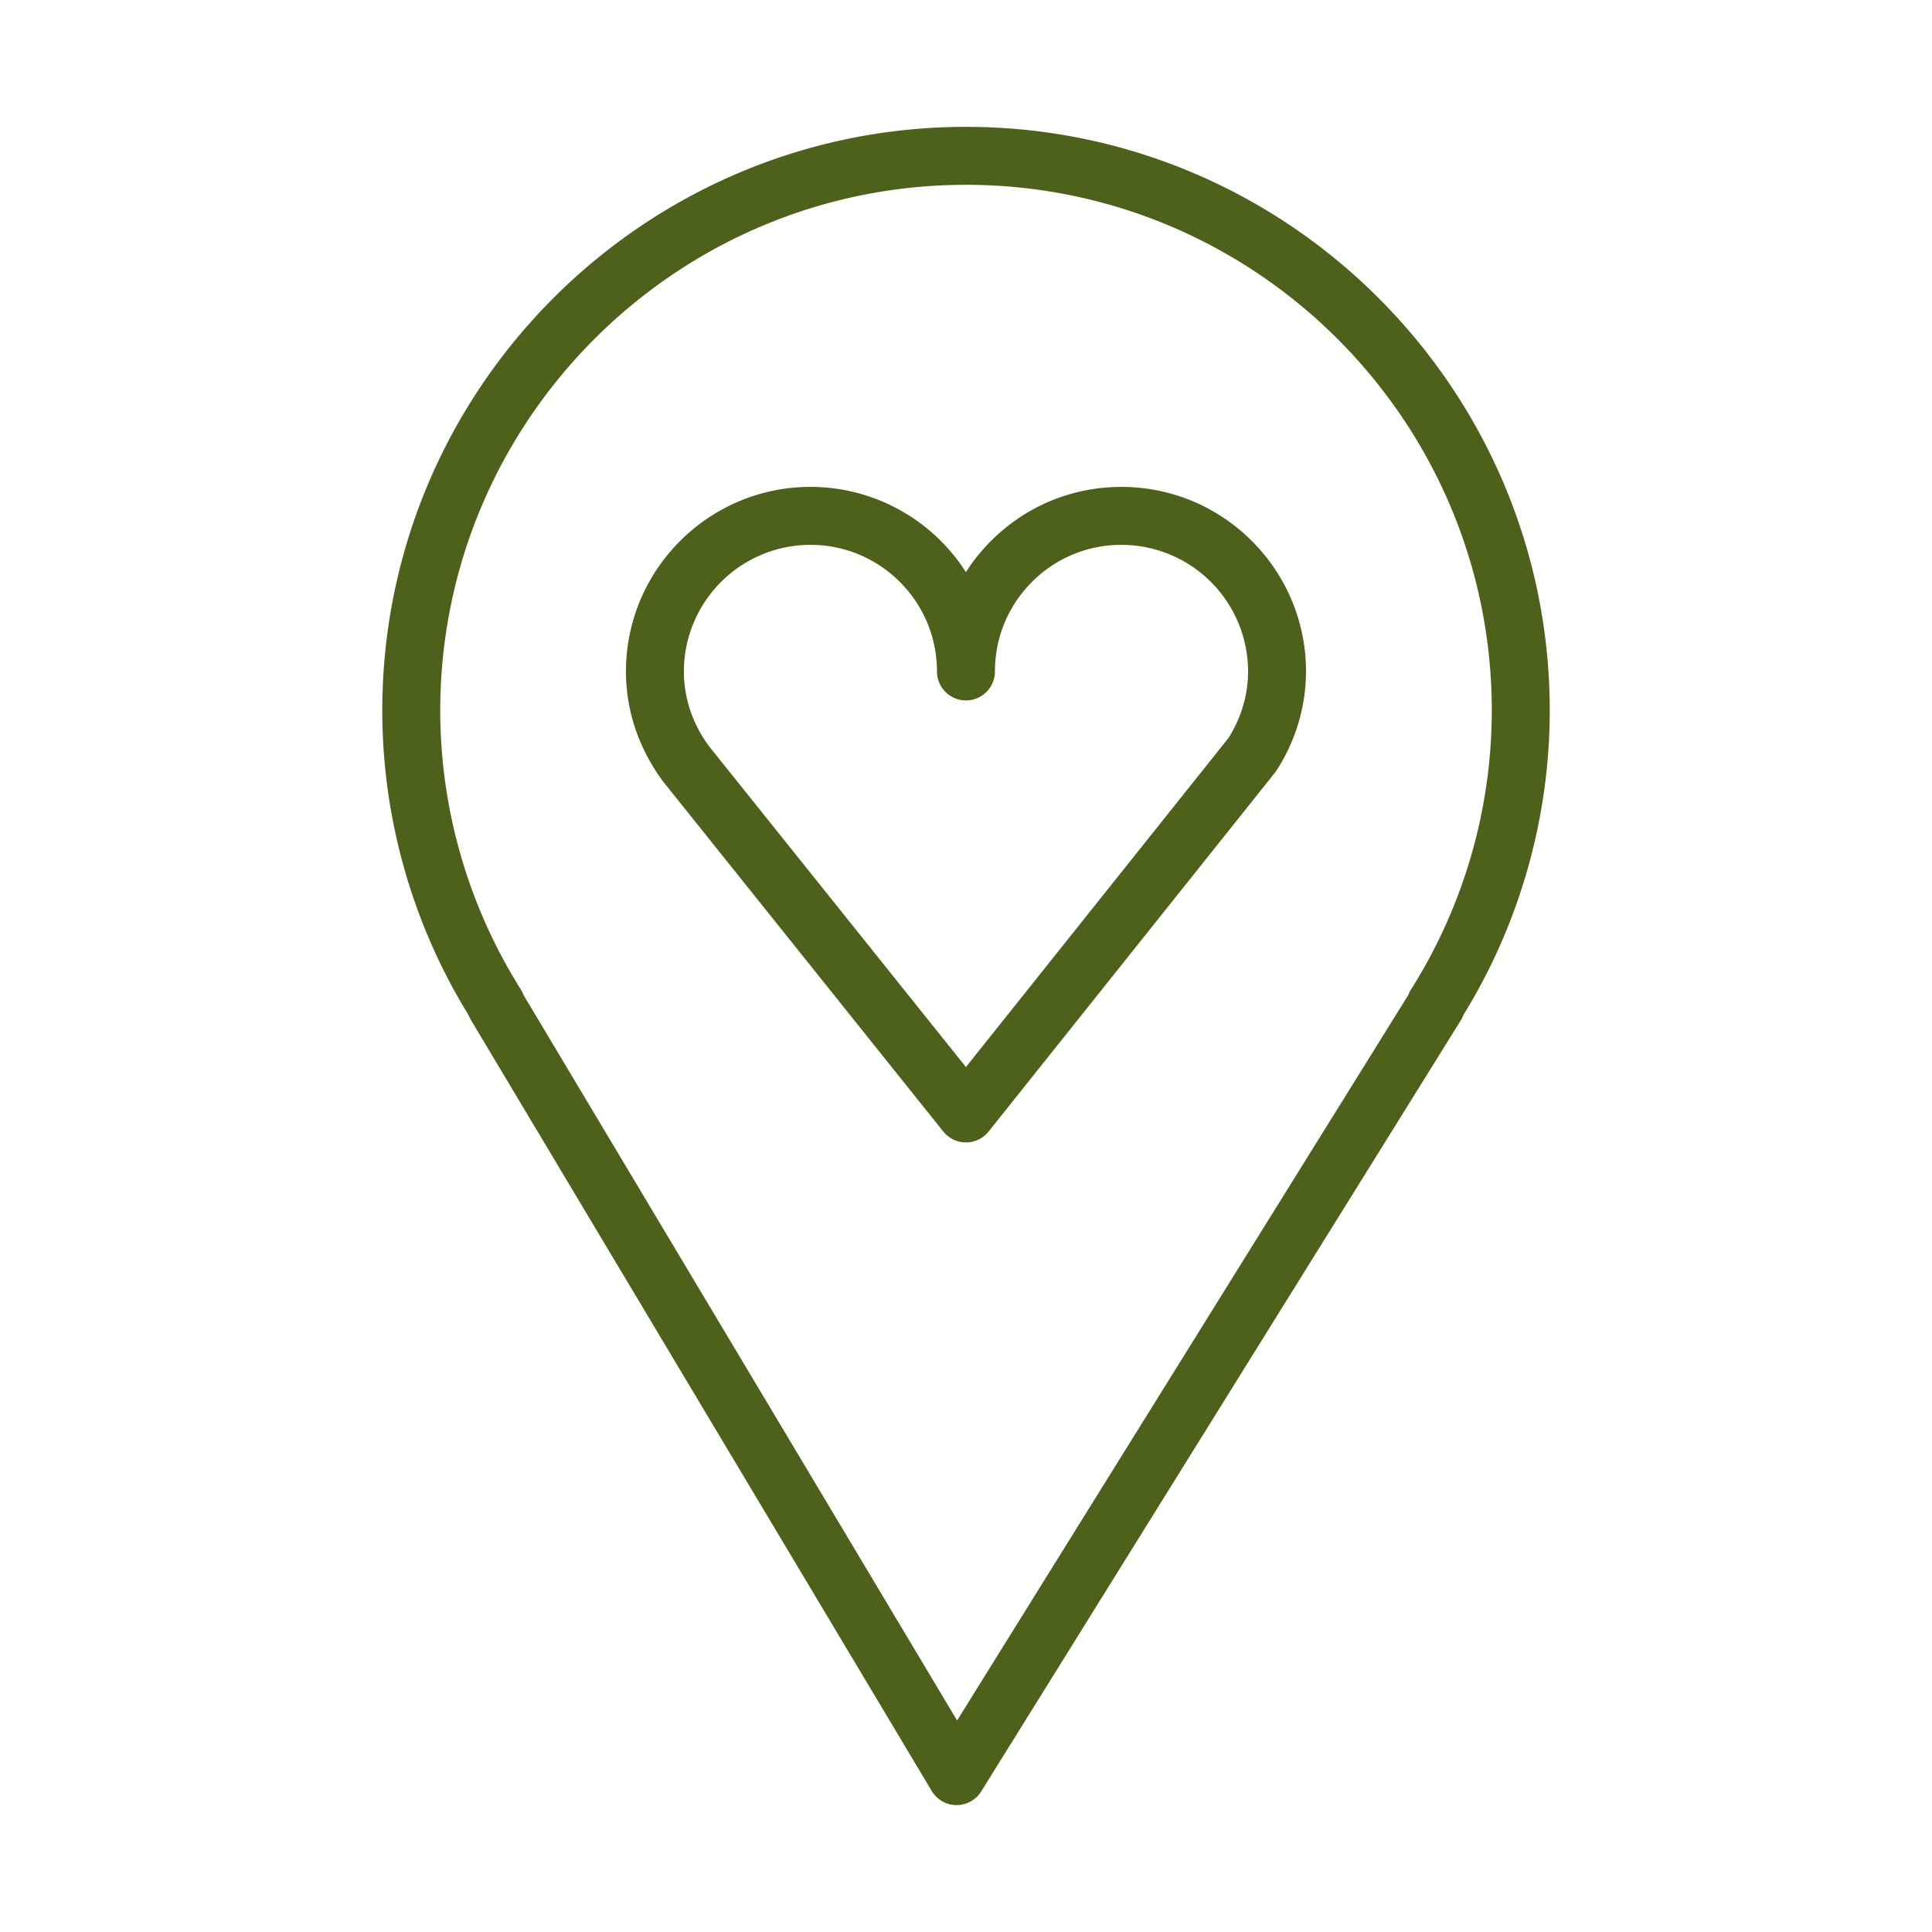
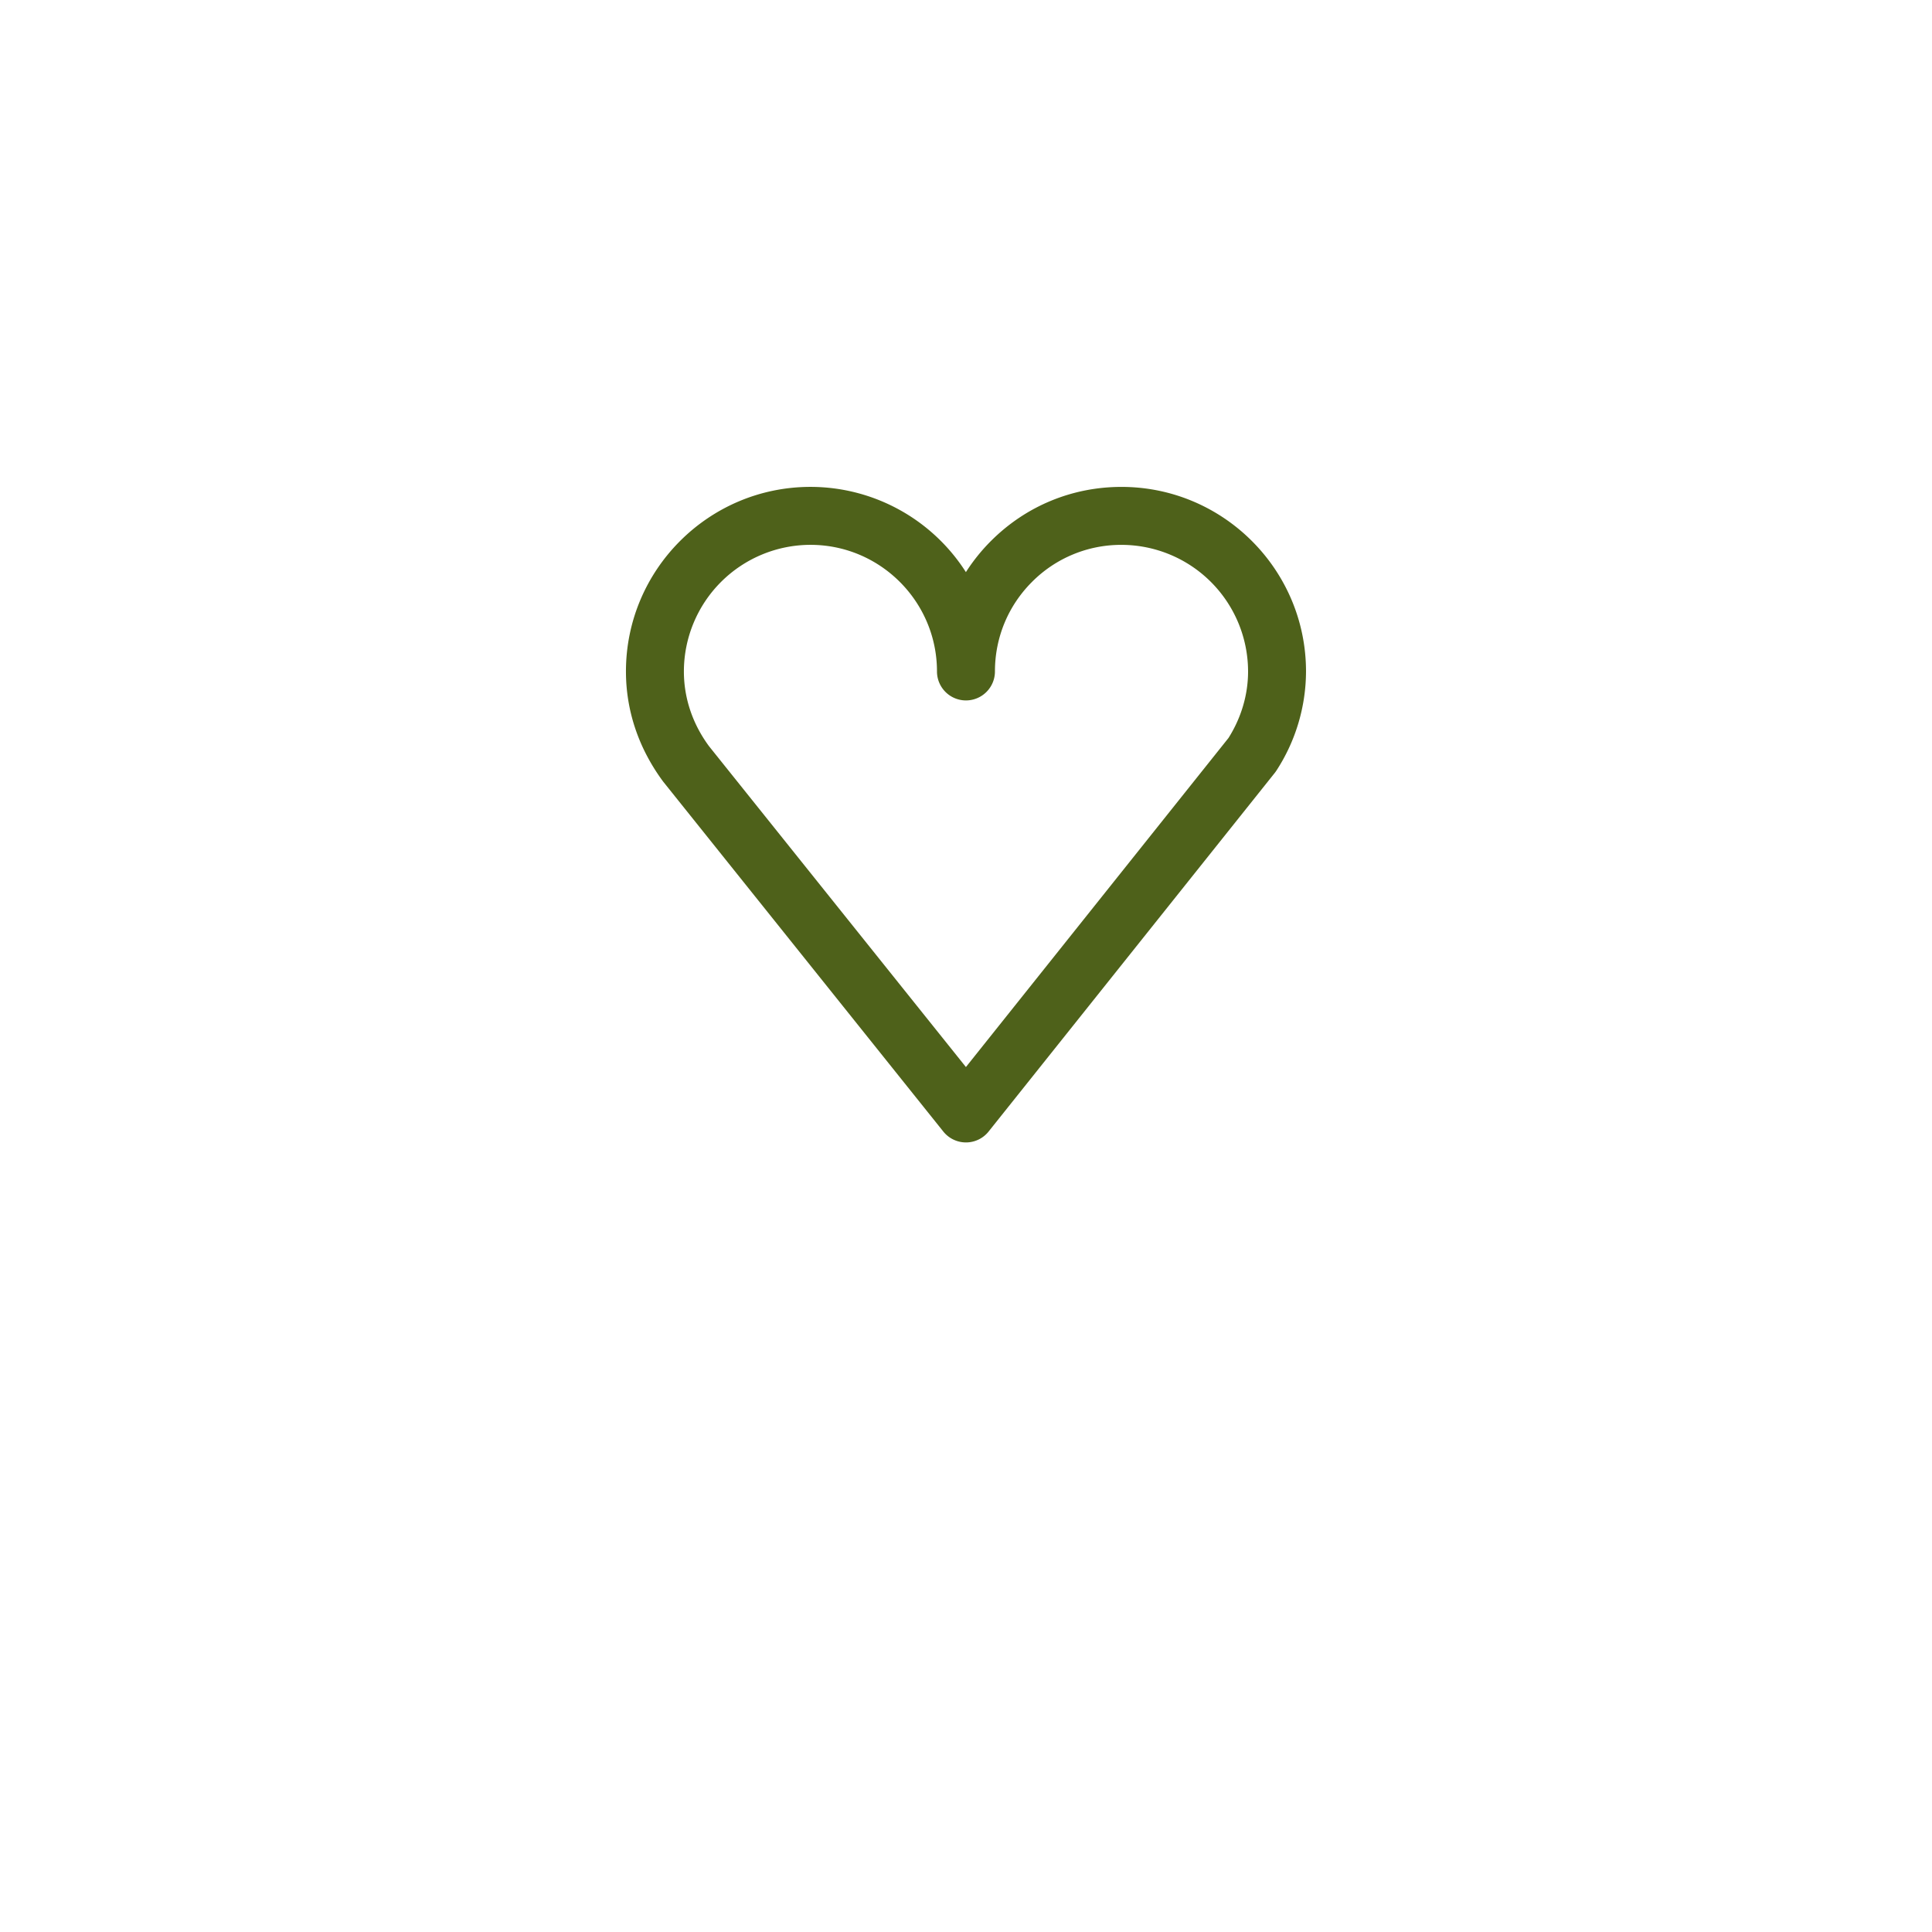
<svg xmlns="http://www.w3.org/2000/svg" viewBox="0 0 100 100" fill-rule="evenodd">
  <g class="t-group-origins">
-     <path d="M49.998 6.566c-16.658 0-30.211 13.555-30.211 30.217a30.123 30.123 0 0 0 4.47 15.768c.031.081.069.161.115.237l23.854 39.914c.269.449.751.726 1.274.73h.013c.518 0 1-.268 1.274-.708L75.612 52.81c.054-.086.098-.177.132-.271a30.102 30.102 0 0 0 4.471-15.757c0-16.661-13.556-30.216-30.217-30.216zm23.033 44.655c-.055.088-.1.18-.134.275L49.539 89.052l-22.435-37.54a1.501 1.501 0 0 0-.141-.291 27.137 27.137 0 0 1-4.176-14.438c0-15.007 12.207-27.217 27.211-27.217 15.008 0 27.217 12.209 27.217 27.217a27.103 27.103 0 0 1-4.184 14.438z" stroke-width="0" stroke="#4e611a" fill="#4e611a" stroke-width-old="0" />
    <path d="M58.047 25.202h-.002c-2.552 0-4.95.994-6.753 2.799a9.598 9.598 0 0 0-1.297 1.612 9.548 9.548 0 0 0-8.043-4.412c-5.268 0-9.553 4.286-9.553 9.553 0 2.028.655 3.984 1.928 5.704l14.5 18.112c.285.355.715.562 1.171.562h.001c.456 0 .887-.208 1.171-.564l14.811-18.562c.031-.04.061-.08.088-.123a9.454 9.454 0 0 0 1.53-5.128c.001-5.267-4.285-9.553-9.552-9.553zm5.54 12.995L49.996 55.23 36.703 38.629c-.854-1.154-1.305-2.494-1.305-3.875a6.56 6.56 0 0 1 6.553-6.553c3.61 0 6.547 2.94 6.547 6.553a1.5 1.5 0 1 0 3 0c0-1.75.681-3.396 1.917-4.633a6.498 6.498 0 0 1 4.63-1.919h.002a6.56 6.56 0 0 1 6.553 6.553c0 1.201-.35 2.39-1.013 3.442z" stroke-width="0" stroke="#4e611a" fill="#4e611a" stroke-width-old="0" />
  </g>
</svg>